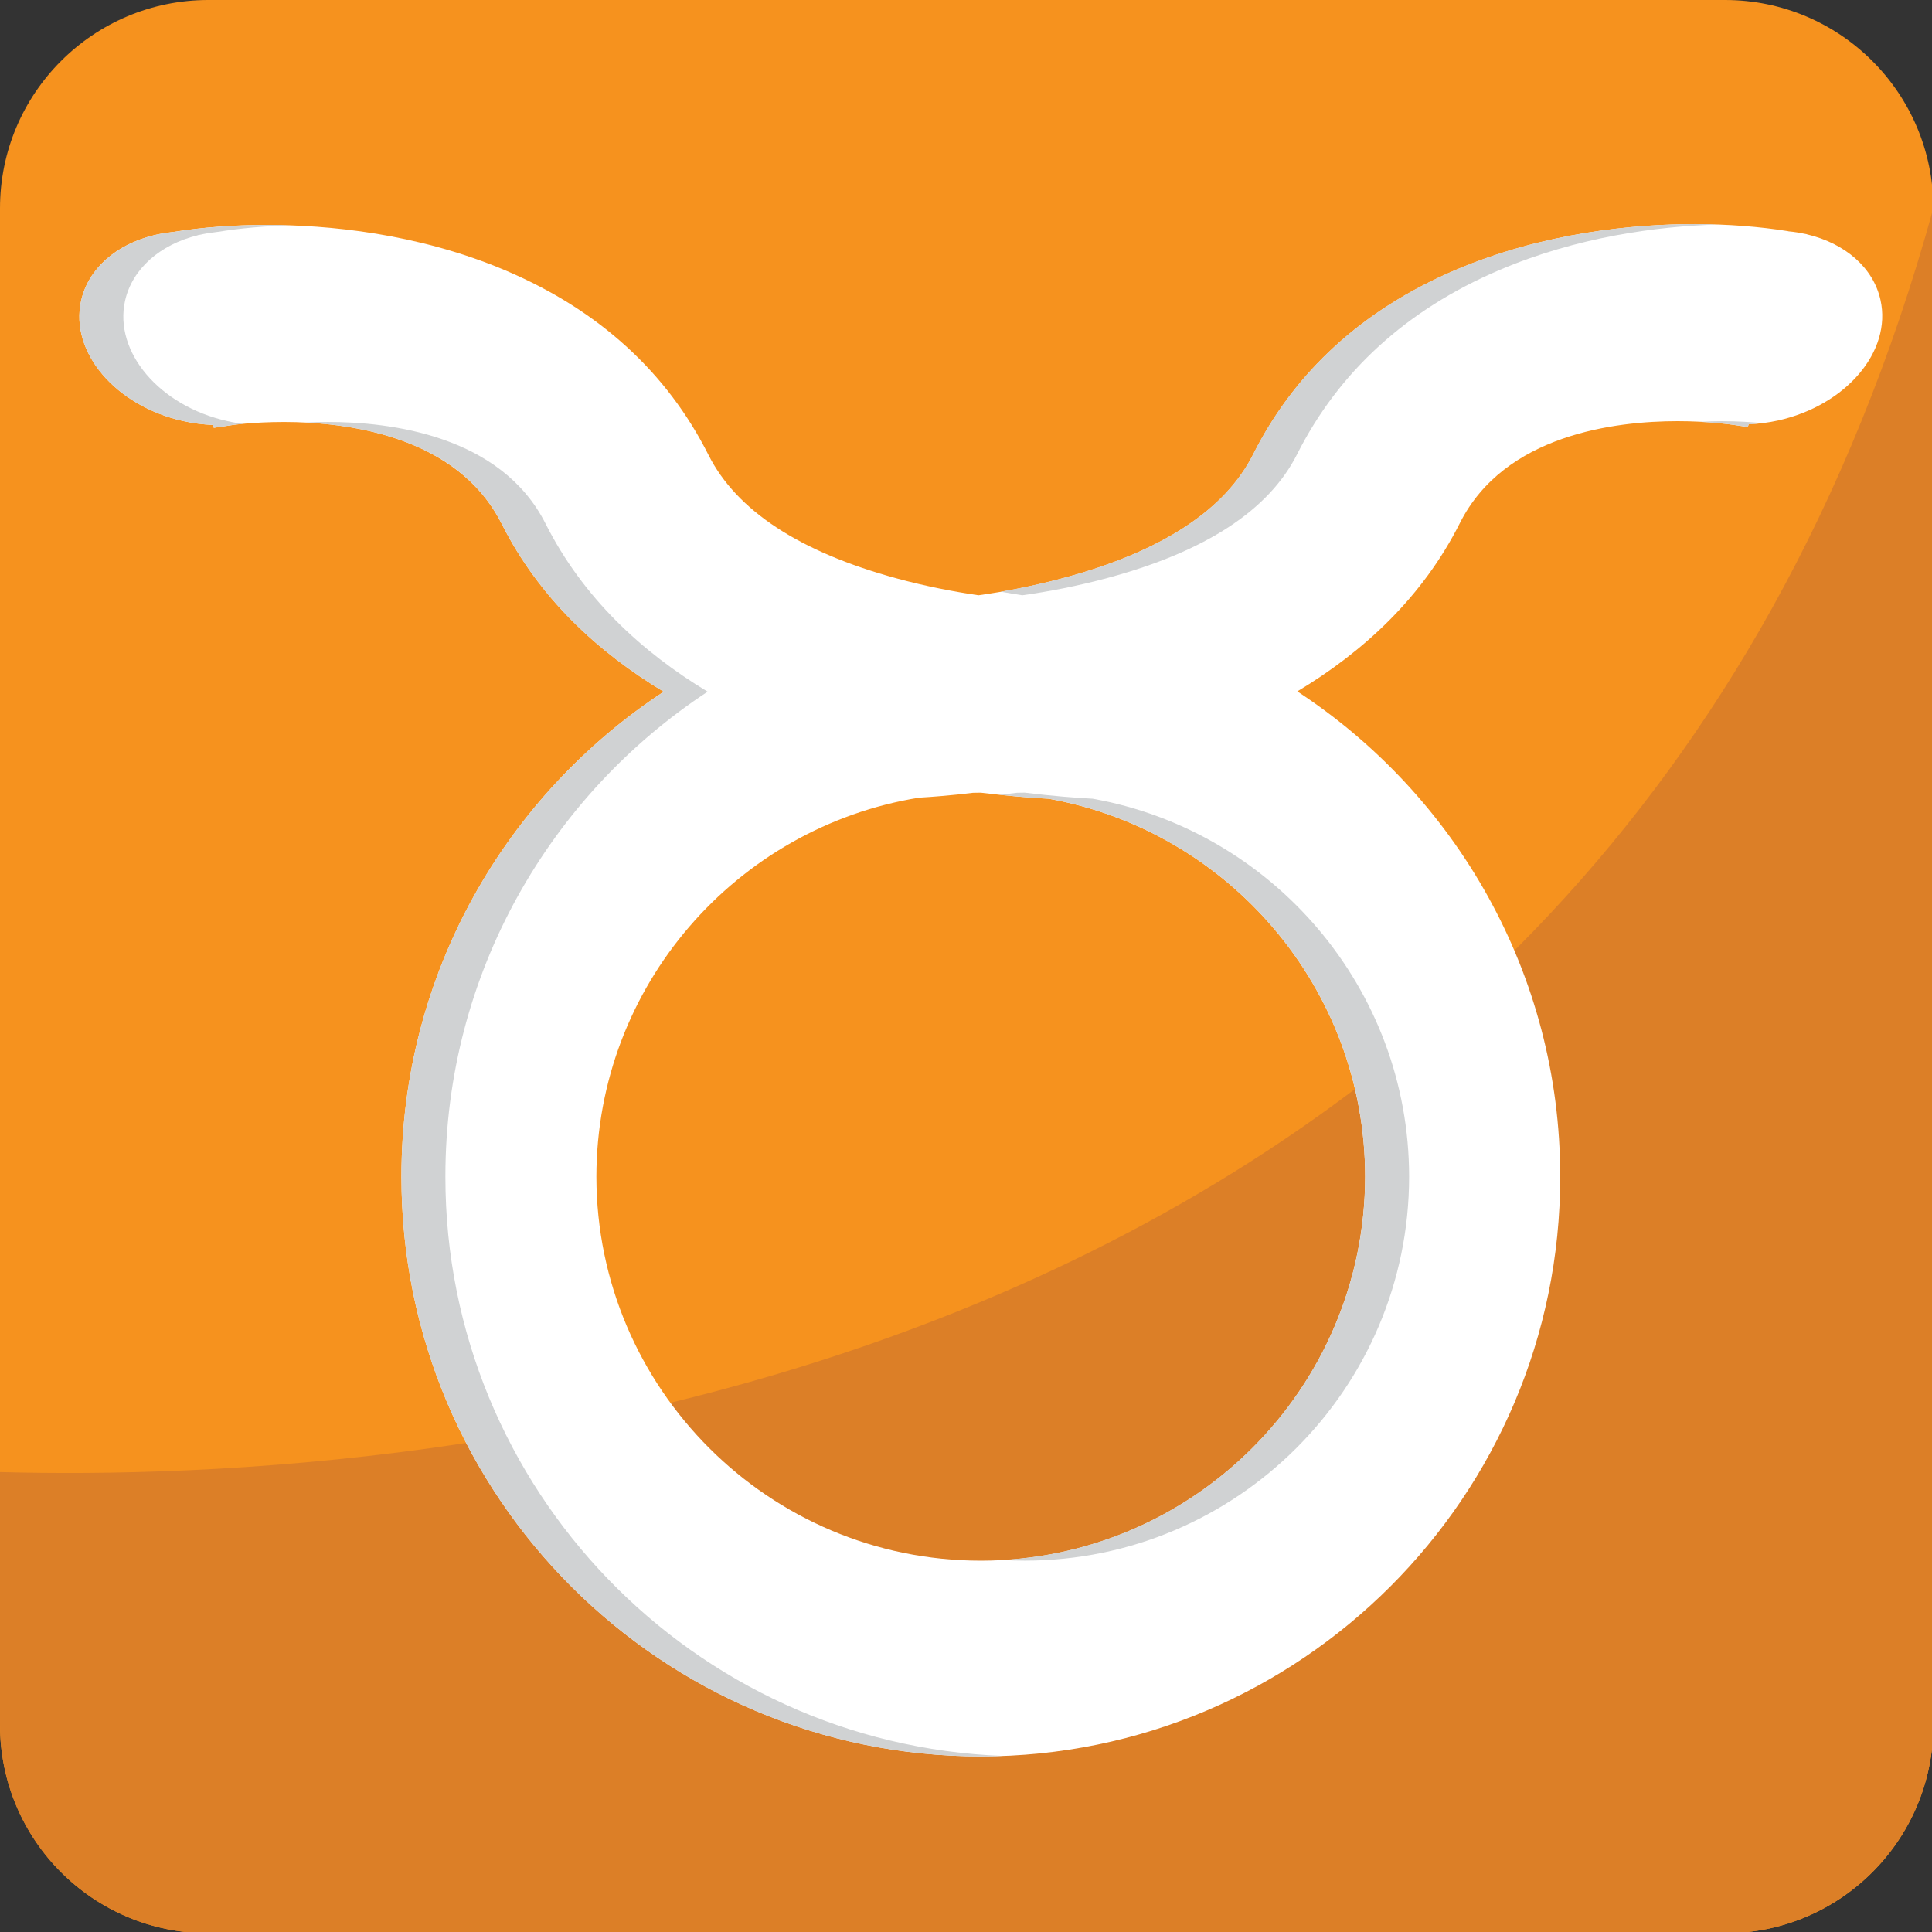
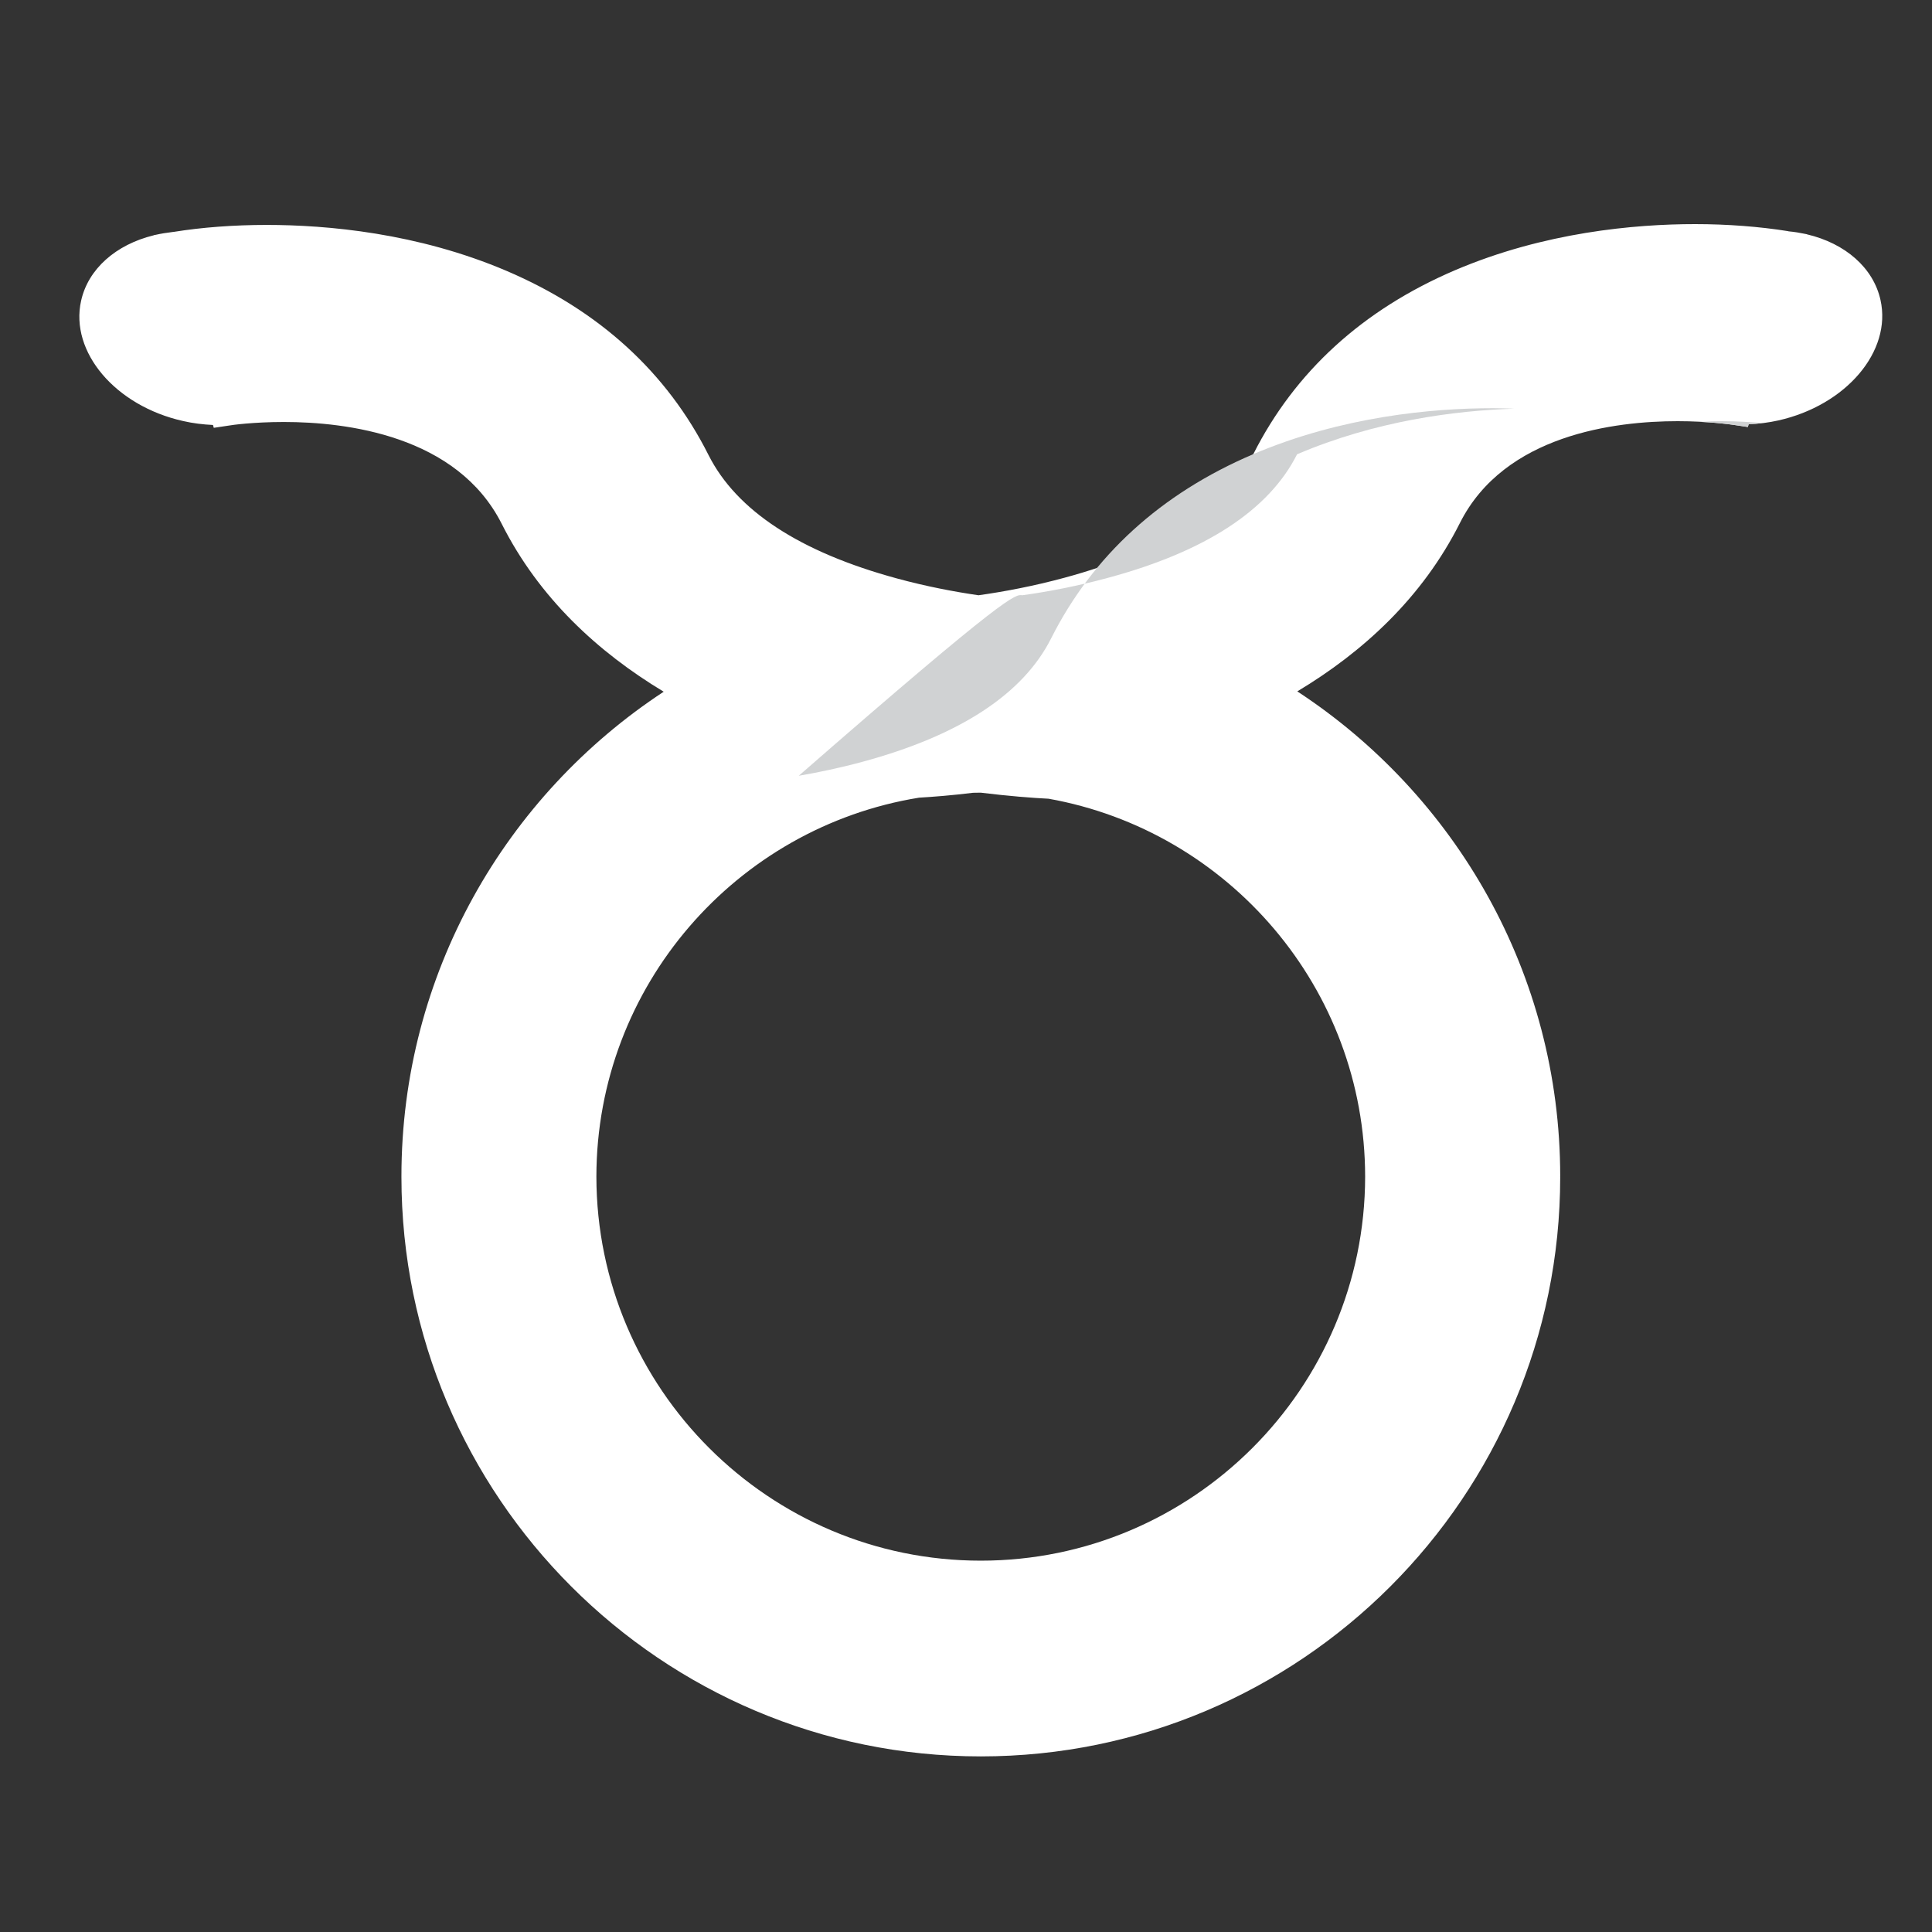
<svg xmlns="http://www.w3.org/2000/svg" version="1.1" id="Layer_1" x="0px" y="0px" width="64px" height="64px" viewBox="0 0 64 64" enable-background="new 0 0 64 64" xml:space="preserve">
  <rect x="0" y="0" width="64" height="64" fill="#333333" stroke="none" />
  <g>
-     <path fill="#F6921E" d="M64.045,57.14c0,3.812-3.091,6.901-6.901,6.901H6.903C3.092,64.041,0,60.952,0,57.14V6.901   C0,3.088,3.092,0,6.903,0h50.241c3.811,0,6.901,3.088,6.901,6.901V57.14z" />
-     <path fill="#DC7F27" d="M0,48.764v8.372c0,3.816,3.09,6.905,6.901,6.905h50.241c3.814,0,6.903-3.089,6.903-6.905V6.897   C53.109,46.623,13.794,49.142,0,48.764z" />
    <path fill="#FFFFFF" d="M62.294,9.938c-0.236-1.066-1.166-1.877-2.439-2.176V7.759l-0.062-0.012   c-0.173-0.036-0.354-0.067-0.539-0.083l-0.031-0.008c-0.933-0.149-1.995-0.232-3.073-0.232c-1.995,0-4.997,0.268-7.947,1.526   c-3.058,1.307-5.308,3.36-6.688,6.099c-0.929,1.845-3.03,3.218-6.248,4.088c-1.027,0.279-2.013,0.464-2.854,0.582   c-0.809-0.118-1.737-0.295-2.693-0.555c-3.218-0.874-5.319-2.247-6.248-4.088c-1.381-2.746-3.631-4.796-6.69-6.102   c-2.951-1.259-5.951-1.523-7.949-1.523c-1.076,0-2.137,0.079-3.069,0.229L5.727,7.684C5.526,7.708,5.331,7.739,5.142,7.782   L5.093,7.79l0.002,0.004C3.838,8.101,2.921,8.91,2.687,9.962c-0.381,1.696,1.137,3.486,3.382,3.986   c0.325,0.075,0.657,0.114,0.986,0.13l0.027,0.094l0.503-0.075c0.079-0.016,0.803-0.118,1.822-0.118c2.06,0,5.732,0.441,7.212,3.372   c1.239,2.459,3.191,4.253,5.367,5.563c-5.229,3.435-8.688,9.344-8.688,16.053v0.008v0.012c0,10.588,8.609,19.196,19.192,19.196   s19.194-8.608,19.194-19.196l-0.002-0.008l0.002-0.012c0-6.716-3.472-12.633-8.709-16.064c2.184-1.31,4.144-3.108,5.387-5.579   c1.476-2.931,5.15-3.372,7.212-3.372c1.019,0,1.743,0.11,1.821,0.118l0.504,0.075l0.027-0.091c0.331-0.012,0.661-0.055,0.983-0.126   C61.157,13.424,62.674,11.638,62.294,9.938z M34.737,26.459c5.949,1.062,10.481,6.271,10.485,12.52   c-0.008,7.016-5.717,12.72-12.732,12.72c-7.017,0-12.726-5.704-12.734-12.72c0.006-6.323,4.641-11.575,10.688-12.555   c0.468-0.028,1.074-0.075,1.79-0.162c0.084,0,0.169-0.004,0.252-0.004C33.427,26.373,34.198,26.432,34.737,26.459z" />
    <g>
-       <path fill="#D0D2D3" d="M33.219,51.675c0.24,0.016,0.483,0.023,0.728,0.023c7.02,0,12.729-5.704,12.732-12.72    c-0.004-6.248-4.537-11.457-10.485-12.52c-0.535-0.027-1.314-0.086-2.251-0.201c-0.083,0-0.165,0.004-0.252,0.004    c-0.208,0.028-0.403,0.047-0.594,0.063c0.665,0.075,1.224,0.114,1.641,0.134c5.949,1.062,10.481,6.271,10.485,12.52    C45.215,45.746,39.899,51.297,33.219,51.675z" />
-       <path fill="#D0D2D3" d="M33.864,19.719c0.846-0.118,1.829-0.303,2.855-0.582c3.219-0.87,5.32-2.243,6.248-4.088    c1.381-2.738,3.632-4.792,6.692-6.099c2.598-1.109,5.235-1.448,7.19-1.511c-0.233-0.008-0.466-0.016-0.702-0.016    c-1.995,0-4.997,0.268-7.947,1.526c-3.058,1.307-5.308,3.36-6.688,6.099c-0.929,1.845-3.03,3.218-6.248,4.088    c-0.74,0.201-1.456,0.35-2.113,0.464C33.396,19.645,33.636,19.684,33.864,19.719z" />
-       <path fill="#D0D2D3" d="M7.526,13.948c-2.244-0.5-3.761-2.29-3.383-3.986C4.379,8.91,5.296,8.101,6.551,7.794V7.79l0.047-0.008    c0.189-0.043,0.386-0.075,0.586-0.098L7.218,7.68c0.726-0.118,1.534-0.189,2.367-0.216C9.321,7.456,9.069,7.452,8.829,7.452    c-1.076,0-2.137,0.079-3.069,0.229L5.727,7.684C5.526,7.708,5.331,7.739,5.142,7.782L5.093,7.79l0.002,0.004    C3.838,8.101,2.921,8.91,2.687,9.962c-0.381,1.696,1.137,3.486,3.382,3.986c0.325,0.075,0.657,0.114,0.986,0.13l0.027,0.094    l0.503-0.075c0.036-0.008,0.205-0.036,0.476-0.055C7.883,14.019,7.704,13.991,7.526,13.948z" />
+       <path fill="#D0D2D3" d="M33.864,19.719c0.846-0.118,1.829-0.303,2.855-0.582c3.219-0.87,5.32-2.243,6.248-4.088    c2.598-1.109,5.235-1.448,7.19-1.511c-0.233-0.008-0.466-0.016-0.702-0.016    c-1.995,0-4.997,0.268-7.947,1.526c-3.058,1.307-5.308,3.36-6.688,6.099c-0.929,1.845-3.03,3.218-6.248,4.088    c-0.74,0.201-1.456,0.35-2.113,0.464C33.396,19.645,33.636,19.684,33.864,19.719z" />
      <path fill="#D0D2D3" d="M57.03,13.952c-0.221,0-0.465,0.008-0.719,0.023c0.616,0.028,1.027,0.086,1.084,0.095l0.504,0.075    l0.027-0.091c0.149-0.004,0.299-0.02,0.448-0.039C58.051,13.987,57.585,13.952,57.03,13.952z" />
-       <path fill="#D0D2D3" d="M14.754,38.986v-0.008v-0.012c0-6.708,3.462-12.618,8.687-16.053c-2.174-1.31-4.125-3.104-5.367-5.563    c-1.477-2.931-5.15-3.372-7.21-3.372c-0.269,0-0.517,0.008-0.737,0.02c2.105,0.106,5.174,0.732,6.492,3.353    c1.239,2.459,3.191,4.253,5.367,5.563c-5.229,3.435-8.688,9.344-8.688,16.053v0.008v0.012c0,10.588,8.609,19.196,19.192,19.196    c0.244,0,0.484-0.004,0.728-0.016C22.973,57.781,14.754,49.33,14.754,38.986z" />
    </g>
  </g>
</svg>